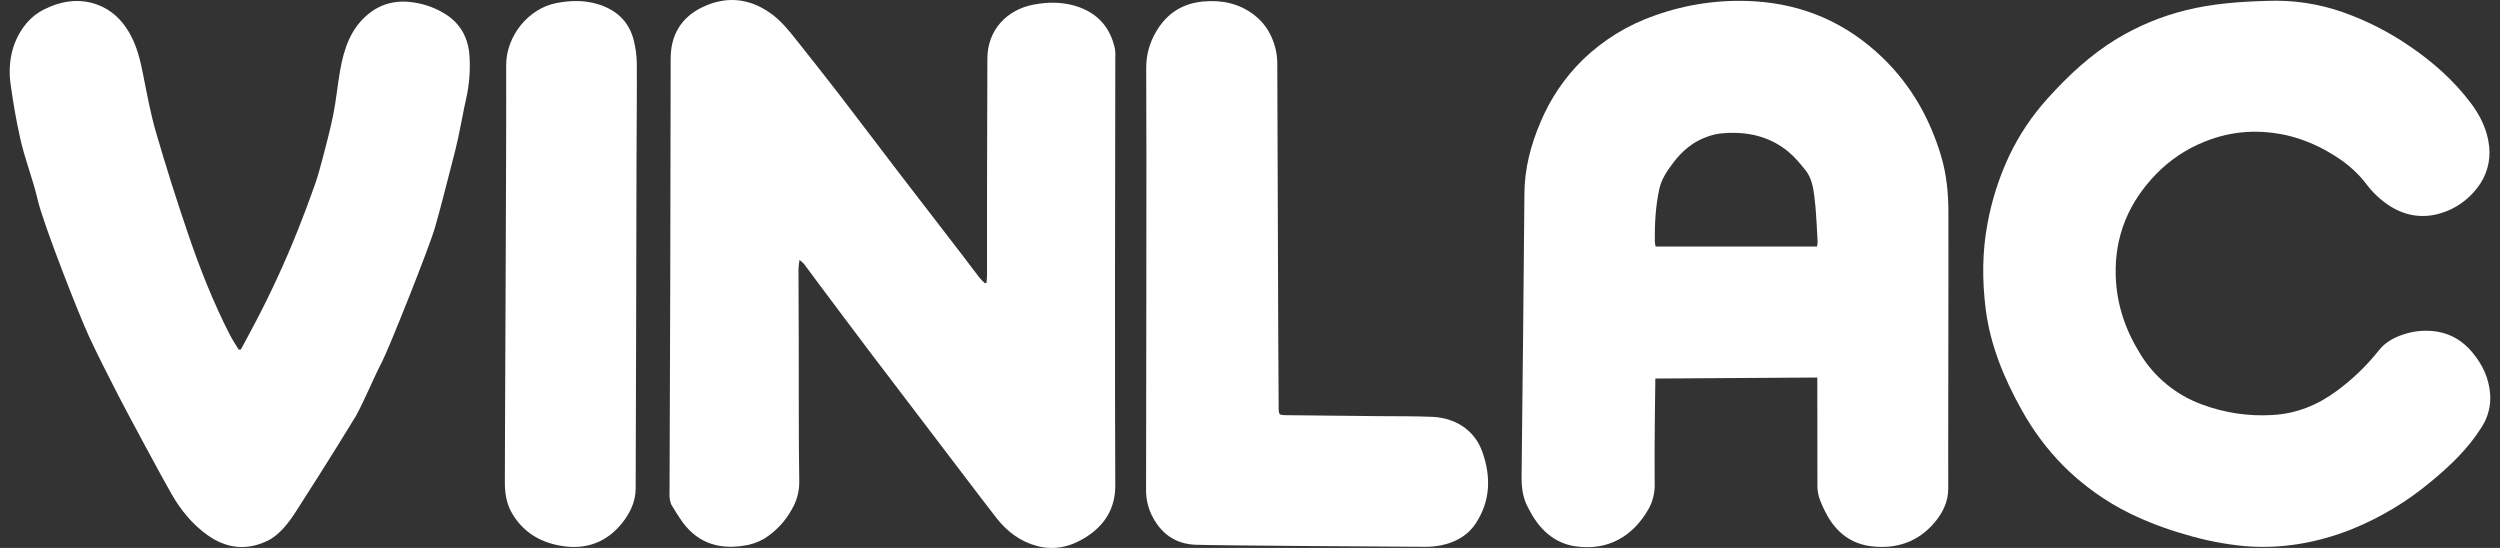
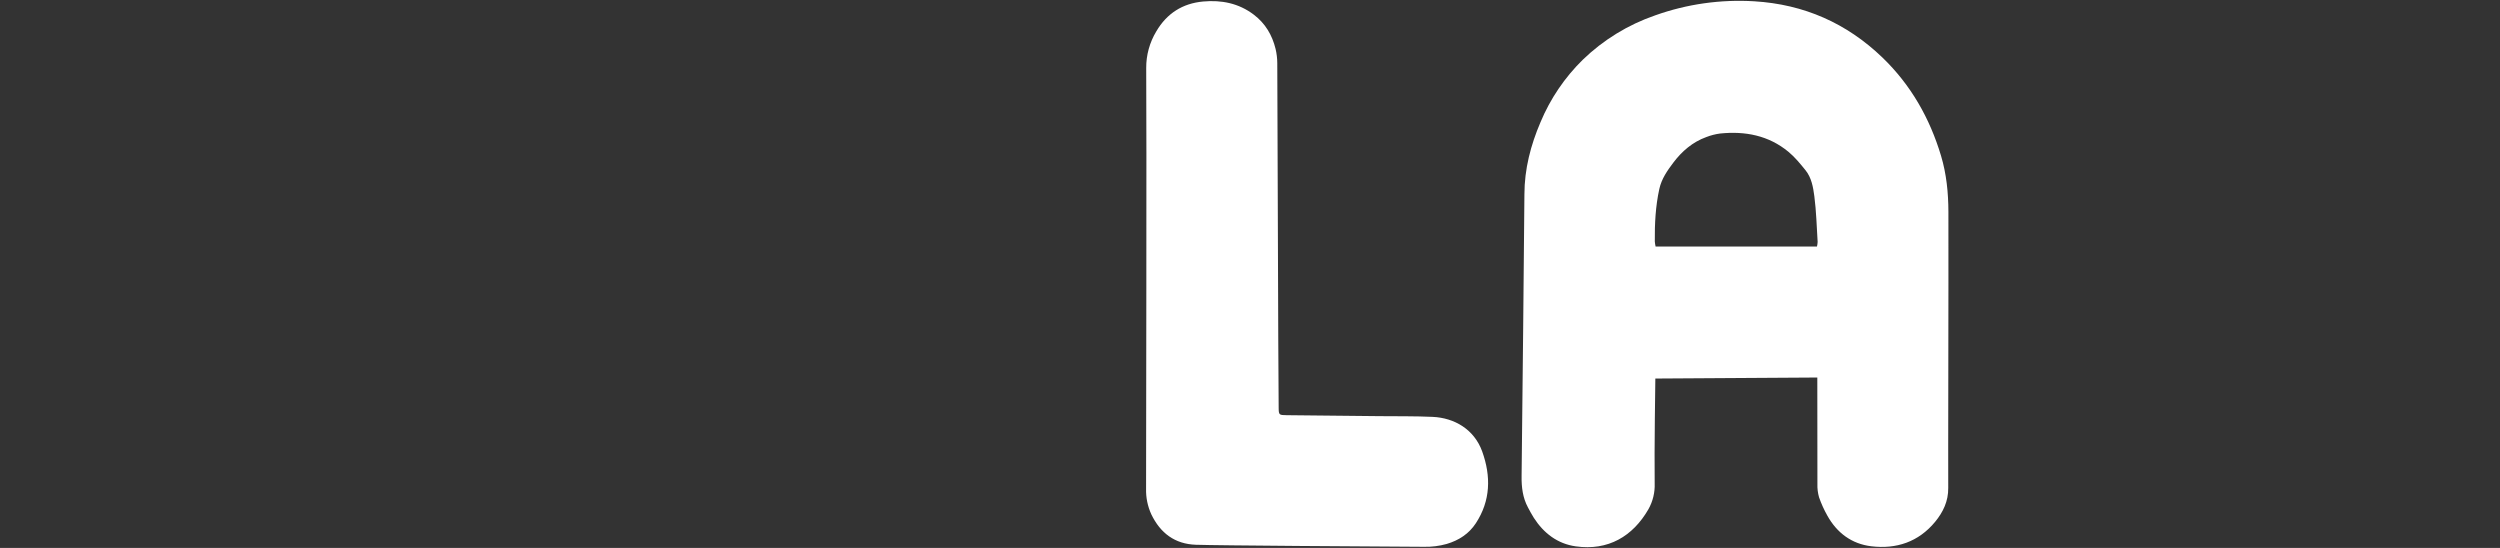
<svg xmlns="http://www.w3.org/2000/svg" width="146" height="32" viewBox="0 0 146 32" fill="none">
  <rect x="0" y="0" width="146" height="32" fill="#333333" stroke="none" />
-   <path d="M57.614 16.509C57.624 16.363 57.642 16.218 57.642 16.072C57.644 14.29 57.64 12.508 57.643 10.727C57.647 8.289 57.654 5.852 57.663 3.414C57.668 1.75 58.801 0.567 60.354 0.271C61.182 0.113 62.025 0.104 62.836 0.356C64.083 0.744 64.855 1.593 65.118 2.881C65.14 3.047 65.145 3.215 65.133 3.382C65.117 7.784 65.105 24.419 65.132 28.333C65.141 29.651 64.553 30.624 63.485 31.328C62.6 31.911 61.621 32.162 60.578 31.89C59.607 31.637 58.825 31.055 58.208 30.268C57.547 29.424 56.902 28.568 56.252 27.716C54.481 25.391 52.711 23.065 50.942 20.738C49.84 19.285 48.751 17.823 47.658 16.364C47.425 16.053 47.2 15.735 46.965 15.426C46.88 15.337 46.788 15.255 46.691 15.18C46.661 15.358 46.642 15.537 46.631 15.716C46.634 17.248 46.645 18.781 46.648 20.313C46.654 22.919 46.636 25.524 46.677 28.129C46.683 28.7 46.531 29.261 46.239 29.751C45.857 30.45 45.301 31.039 44.625 31.462C44.239 31.685 43.81 31.826 43.366 31.877C41.846 32.099 40.582 31.64 39.684 30.233C39.514 29.965 39.454 29.896 39.198 29.457C39.117 29.245 39.084 29.018 39.101 28.792C39.123 25.114 39.168 8.201 39.167 3.422C39.167 2.046 39.781 1.022 40.998 0.43C42.367 -0.237 43.719 -0.13 44.986 0.763C45.61 1.203 46.078 1.791 46.545 2.38C47.357 3.406 48.172 4.43 48.97 5.466C50.141 6.988 51.296 8.522 52.464 10.046C53.743 11.714 55.025 13.38 56.311 15.043C56.616 15.44 56.912 15.845 57.22 16.24C57.315 16.348 57.417 16.45 57.525 16.546L57.614 16.509Z" fill="white" />
  <path d="M106.131 22.047L96.672 22.107C96.672 22.107 96.607 26.363 96.633 28.23C96.653 28.757 96.527 29.28 96.268 29.74C95.359 31.318 93.922 32.176 92.021 31.907C90.96 31.756 90.157 31.143 89.578 30.245C89.451 30.047 89.341 29.837 89.23 29.629C88.924 29.06 88.853 28.443 88.861 27.808C88.89 25.37 89.024 12.684 89.026 11.347C89.028 9.872 89.391 8.478 89.965 7.137C90.535 5.77 91.373 4.532 92.429 3.494C93.634 2.328 95.08 1.442 96.665 0.896C98.52 0.235 100.489 -0.044 102.454 0.076C105.345 0.252 107.838 1.346 109.933 3.359C111.599 4.965 112.7 6.906 113.358 9.104C113.675 10.163 113.784 11.262 113.787 12.366C113.798 16.559 113.765 27.314 113.777 28.498C113.785 29.271 113.477 29.909 113.01 30.476C112.041 31.65 110.746 32.079 109.28 31.902C108.139 31.764 107.273 31.119 106.712 30.105C106.522 29.767 106.362 29.413 106.234 29.047C106.16 28.794 106.128 28.53 106.137 28.266C106.137 26.371 106.131 22.047 106.131 22.047ZM106.111 14.398C106.132 14.309 106.146 14.219 106.15 14.127C106.094 13.239 106.072 12.345 105.958 11.463C105.889 10.934 105.793 10.375 105.439 9.938C105.134 9.561 104.821 9.176 104.45 8.869C103.287 7.907 101.915 7.647 100.448 7.798C100.173 7.835 99.903 7.905 99.644 8.006C98.846 8.295 98.225 8.833 97.724 9.496C97.374 9.96 97.035 10.44 96.905 11.032C96.682 12.047 96.631 13.073 96.641 14.106C96.65 14.204 96.665 14.302 96.687 14.398H106.111Z" fill="white" />
-   <path d="M132.401 0.051C133.909 -0.011 135.414 0.215 136.836 0.717C138.202 1.201 139.5 1.86 140.696 2.678C142.066 3.606 143.295 4.69 144.294 6.017C144.864 6.774 145.273 7.612 145.368 8.564C145.46 9.42 145.215 10.277 144.685 10.955C144.153 11.662 143.411 12.184 142.565 12.445C141.531 12.766 140.53 12.626 139.597 12.051C139.043 11.697 138.559 11.245 138.17 10.717C137.582 9.95 136.842 9.367 136.015 8.896C135.294 8.47 134.517 8.148 133.707 7.94C132.023 7.535 130.37 7.615 128.751 8.273C127.687 8.696 126.724 9.339 125.924 10.159C124.317 11.815 123.487 13.779 123.558 16.114C123.608 17.777 124.129 19.285 124.994 20.676C125.822 22.03 127.083 23.064 128.573 23.613C129.892 24.109 131.302 24.322 132.709 24.237C134.103 24.163 135.36 23.654 136.481 22.819C137.401 22.141 138.227 21.344 138.936 20.448C139.3 19.986 139.815 19.709 140.358 19.532C141.007 19.312 141.701 19.258 142.376 19.375C143.216 19.526 143.873 19.959 144.402 20.599C144.991 21.312 145.372 22.122 145.427 23.062C145.466 23.718 145.296 24.369 144.942 24.923C144.145 26.205 143.063 27.23 141.912 28.173C140.54 29.314 138.999 30.236 137.345 30.905C135.333 31.704 133.249 32.073 131.089 31.893C129.91 31.782 128.745 31.553 127.612 31.209C126.5 30.896 125.418 30.485 124.379 29.981C122.941 29.273 121.629 28.333 120.495 27.199C119.537 26.226 118.717 25.124 118.058 23.927C117.019 22.069 116.215 20.113 115.956 17.982C115.758 16.346 115.761 14.71 116.067 13.074C116.317 11.703 116.742 10.37 117.333 9.108C117.914 7.886 118.671 6.756 119.578 5.753C120.785 4.412 122.093 3.19 123.648 2.251C124.89 1.505 126.236 0.948 127.643 0.6C129.205 0.207 130.8 0.098 132.401 0.051Z" fill="white" />
-   <path d="M14.067 20.41C14.355 19.872 14.648 19.337 14.93 18.796C15.835 17.07 16.65 15.299 17.374 13.49C17.72 12.626 18.048 11.754 18.358 10.876C18.535 10.379 18.68 9.87 18.813 9.359C19.044 8.472 19.284 7.586 19.464 6.687C19.635 5.829 19.714 4.954 19.867 4.092C20.088 2.853 20.471 1.681 21.487 0.839C22.299 0.166 23.235 -0.023 24.267 0.16C24.872 0.263 25.452 0.48 25.975 0.8C26.903 1.372 27.358 2.229 27.42 3.295C27.471 4.116 27.405 4.941 27.227 5.744C27.055 6.503 26.926 7.272 26.762 8.033C26.648 8.563 26.511 9.088 26.374 9.612C26.052 10.851 25.748 12.094 25.391 13.323C25.05 14.499 22.715 20.352 22.305 21.142C21.786 22.142 21.327 23.294 20.791 24.284C19.266 26.786 17.814 29.047 17.295 29.854C16.874 30.508 16.328 31.241 15.625 31.58C14.382 32.18 13.195 32.031 12.084 31.227C11.223 30.604 10.565 29.794 10.038 28.885C9.459 27.886 7.38 24.012 6.904 23.084C6.328 21.957 5.748 20.83 5.214 19.684C4.609 18.385 2.519 13.051 2.197 11.651C1.925 10.473 1.468 9.342 1.199 8.162C0.955 7.091 0.771 6.013 0.621 4.928C0.442 3.64 0.699 2.357 1.577 1.323C1.85 1.008 2.181 0.749 2.553 0.561C3.556 0.056 4.62 -0.122 5.703 0.279C6.513 0.579 7.111 1.154 7.546 1.903C7.987 2.662 8.188 3.493 8.356 4.344C8.583 5.489 8.794 6.643 9.12 7.761C9.703 9.762 10.332 11.75 11.007 13.725C11.684 15.713 12.46 17.666 13.417 19.541C13.572 19.845 13.765 20.129 13.942 20.422L14.067 20.41Z" fill="white" />
  <path d="M66.939 3.976C66.933 3.221 67.137 2.479 67.528 1.832C68.141 0.785 69.062 0.196 70.266 0.088C71.336 -0.009 72.343 0.188 73.224 0.858C73.897 1.369 74.297 2.051 74.494 2.857C74.558 3.127 74.591 3.404 74.593 3.681C74.607 5.046 74.645 21.431 74.674 23.811C74.679 24.229 74.694 24.243 75.136 24.247C76.947 24.267 78.758 24.285 80.569 24.303C81.599 24.313 82.631 24.299 83.66 24.345C84.936 24.401 86.095 25.074 86.56 26.365C87.081 27.816 87.055 29.238 86.187 30.561C85.786 31.172 85.198 31.557 84.486 31.767C84.058 31.887 83.614 31.943 83.169 31.933C79.993 31.916 71.107 31.858 69.841 31.814C68.608 31.772 67.766 31.134 67.237 30.038C67.022 29.569 66.917 29.056 66.931 28.541C66.932 26.813 66.968 7.318 66.939 3.976Z" fill="white" />
-   <path d="M29.56 3.832C29.55 2.11 30.856 0.485 32.516 0.174C33.31 0.026 34.089 0.002 34.868 0.23C35.966 0.55 36.727 1.226 37.01 2.353C37.124 2.798 37.183 3.254 37.189 3.713C37.2 5.579 37.177 7.446 37.172 9.313C37.161 12.906 37.141 25.721 37.123 28.535C37.119 29.192 36.875 29.791 36.499 30.323C35.644 31.528 34.456 32.088 32.999 31.91C31.69 31.749 30.589 31.157 29.898 29.966C29.582 29.421 29.485 28.816 29.483 28.197C29.48 25.968 29.582 7.858 29.56 3.832Z" fill="white" />
</svg>